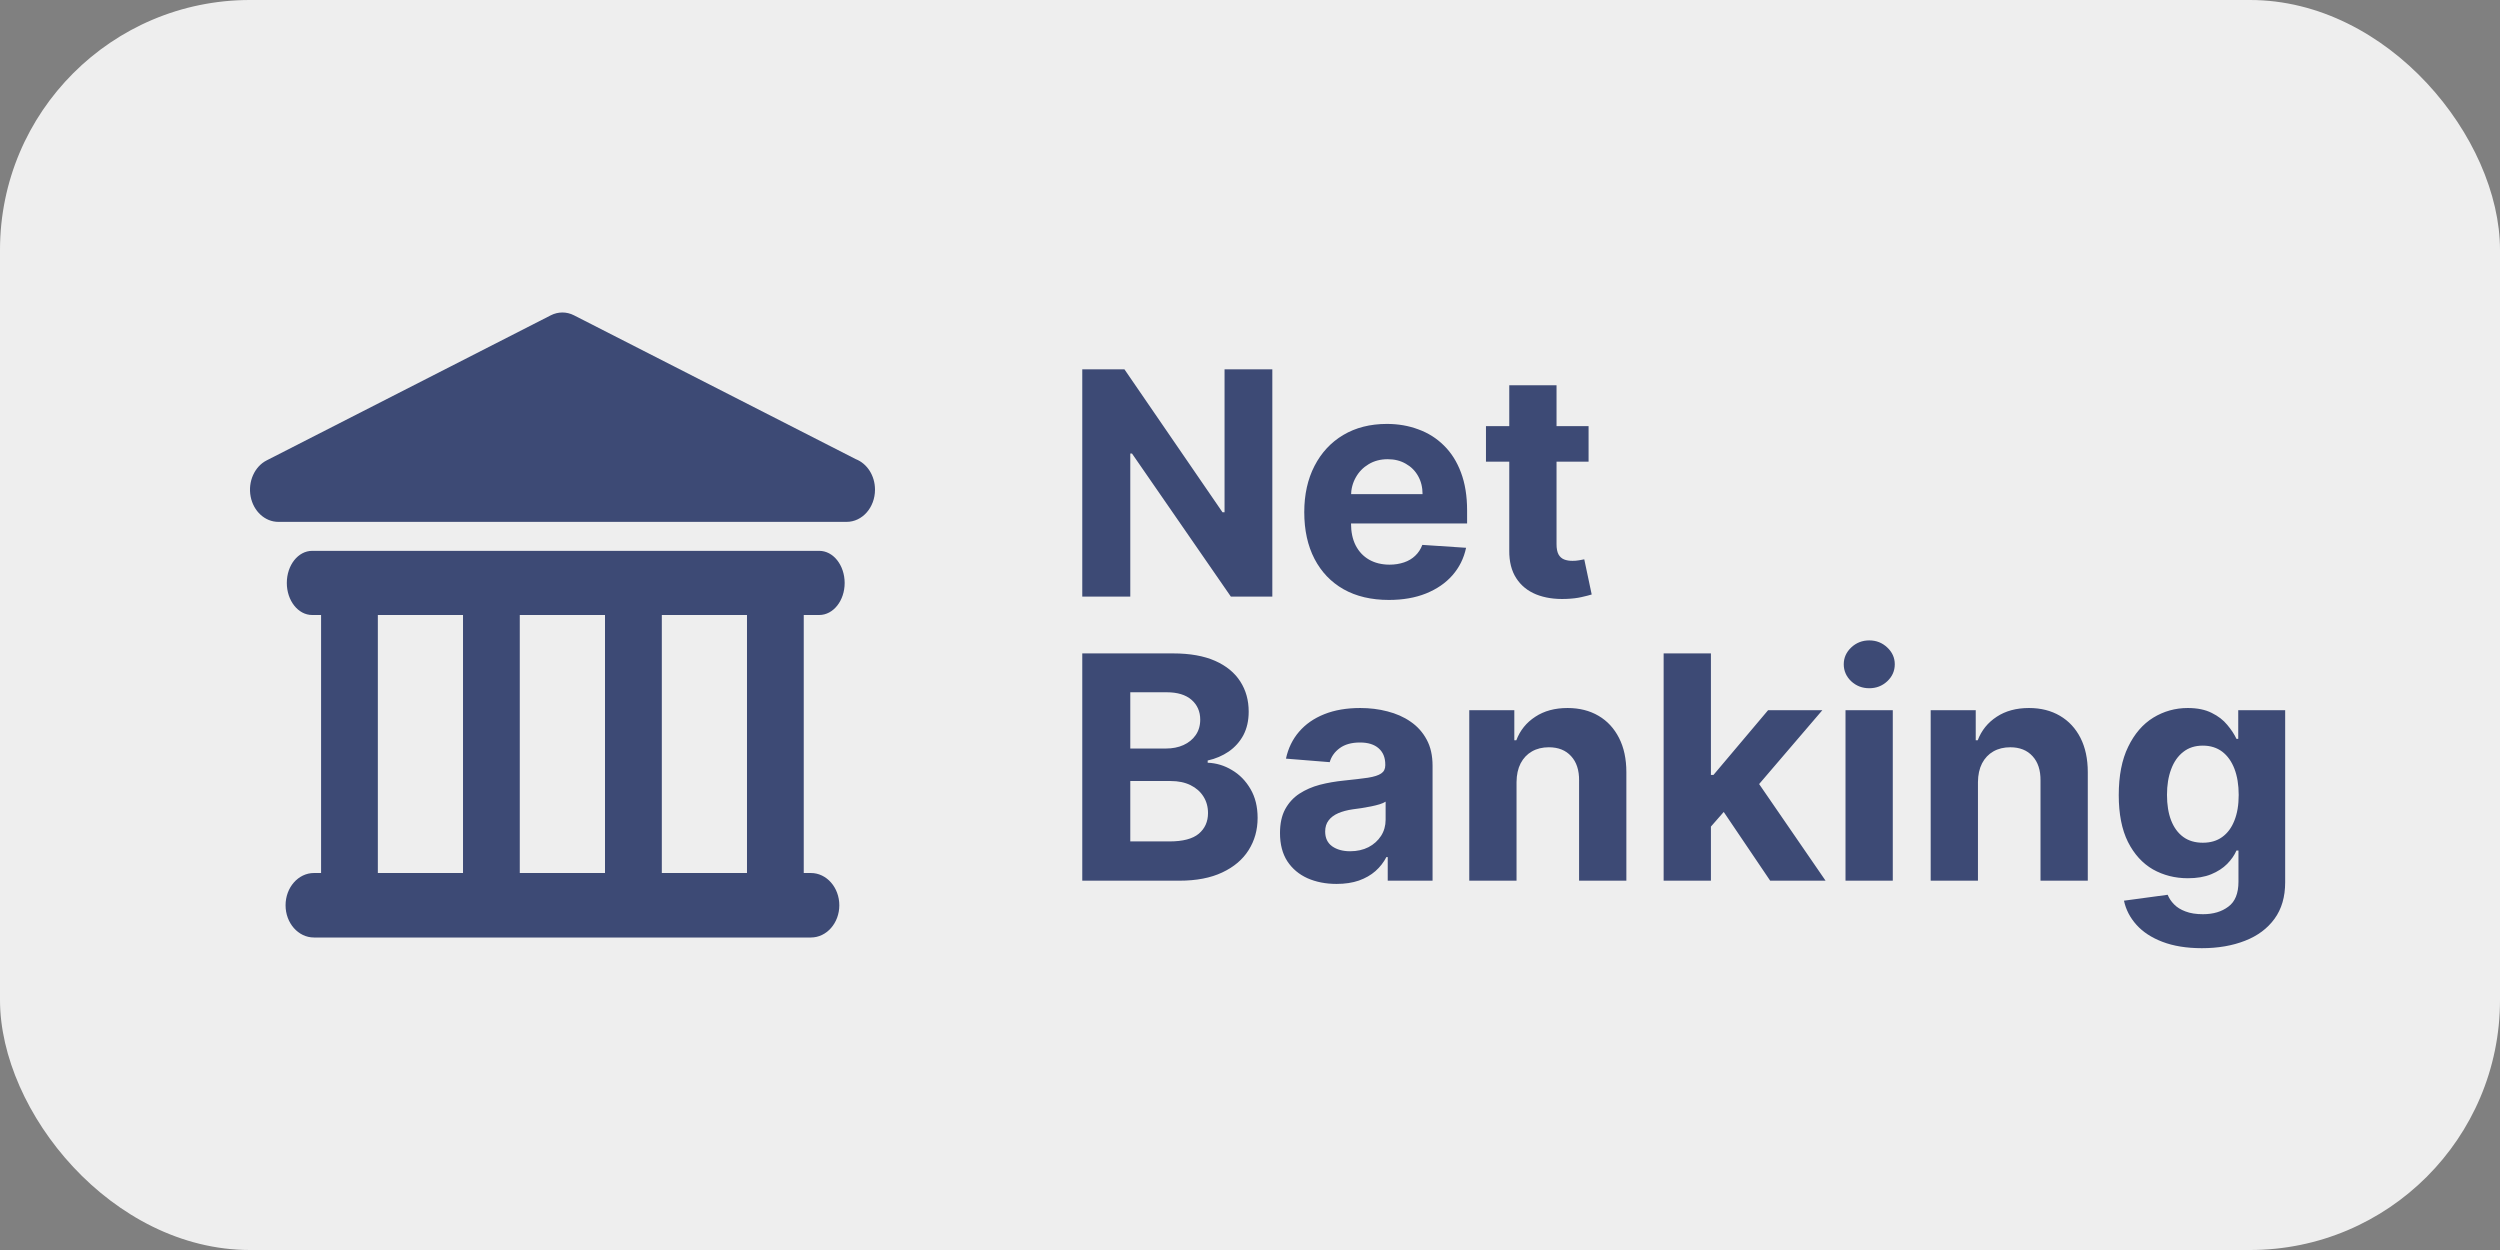
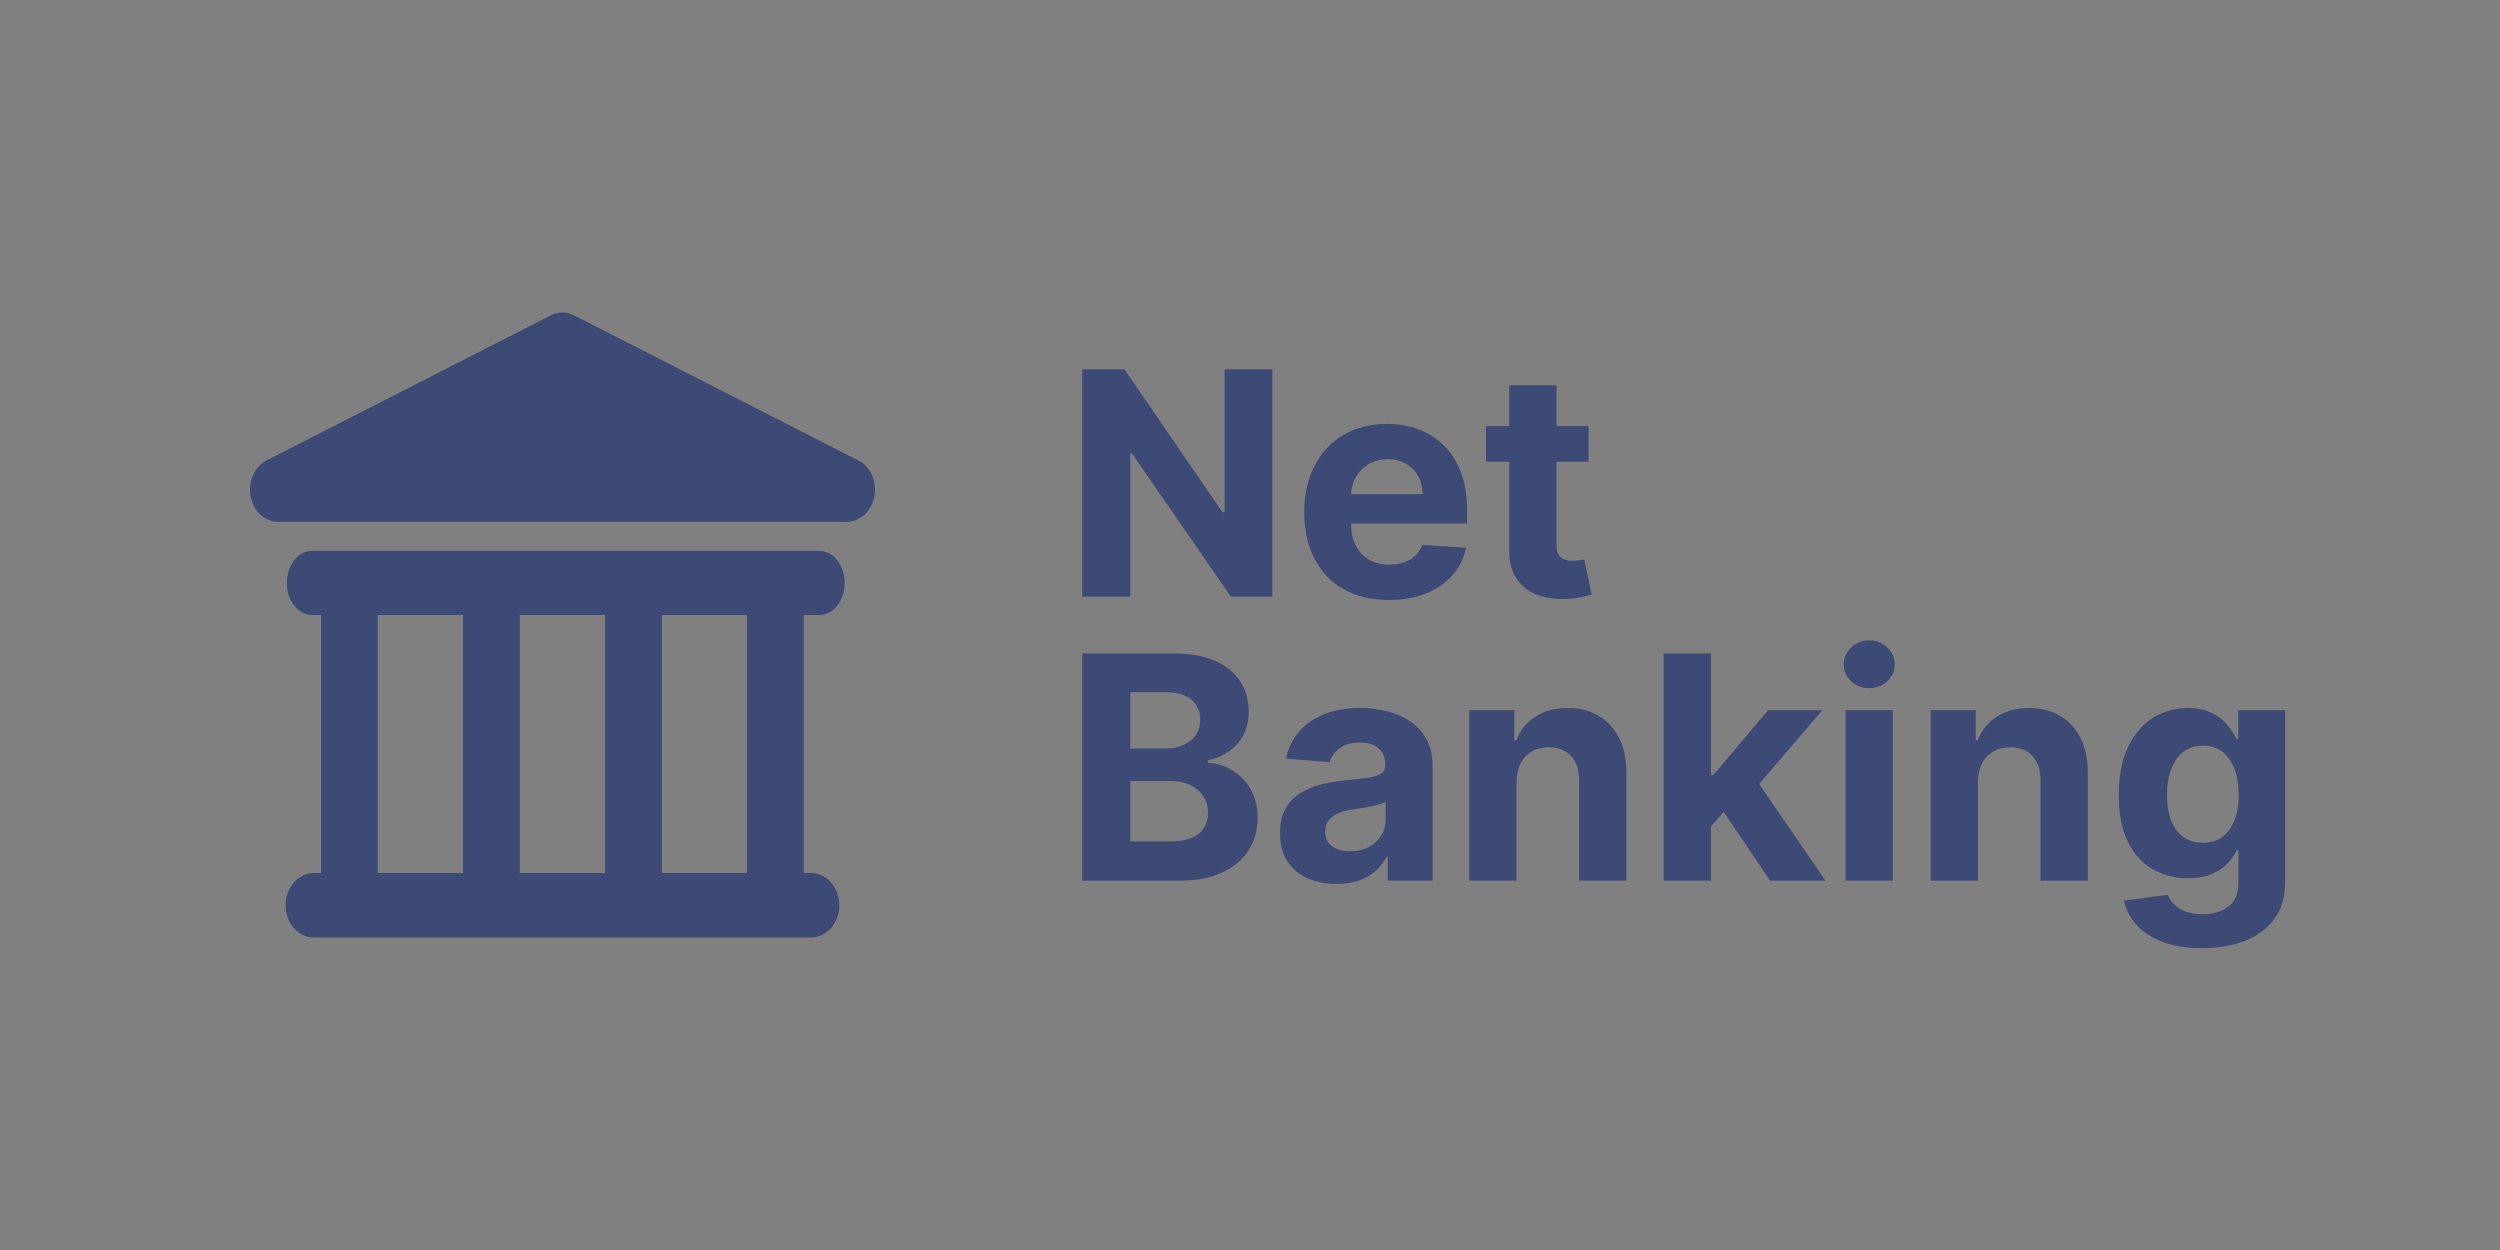
<svg xmlns="http://www.w3.org/2000/svg" width="44" height="22" viewBox="0 0 44 22" fill="none">
  <rect x="0" y="0" width="44" height="22" fill="#808080" stroke="none" />
-   <rect width="44" height="22" rx="4.4" fill="#EEEEEE" />
  <path fill-rule="evenodd" clip-rule="evenodd" d="M5.526 15.365C5.25 15.365 5.026 15.619 5.026 15.933C5.026 16.246 5.249 16.5 5.526 16.5H14.272C14.548 16.5 14.772 16.246 14.772 15.933C14.772 15.62 14.548 15.365 14.272 15.365H14.146V10.824H14.419C14.666 10.824 14.866 10.572 14.866 10.26C14.865 9.947 14.666 9.695 14.419 9.695H5.494C5.247 9.695 5.048 9.947 5.048 10.26C5.048 10.571 5.247 10.824 5.494 10.824H5.651V15.365H5.526ZM6.65 10.824H8.149V15.365H6.65V10.824ZM9.148 10.824H10.648V15.365H9.148V10.824ZM11.648 10.824H13.147V15.365H11.648V10.824Z" fill="#3D4A75" />
  <path d="M14.895 9.185H4.9C4.664 9.185 4.461 8.999 4.411 8.738C4.362 8.477 4.479 8.211 4.695 8.102L9.693 5.55C9.824 5.483 9.973 5.483 10.103 5.55L15.062 8.081C15.259 8.158 15.4 8.369 15.4 8.618C15.4 8.932 15.177 9.185 14.9 9.185H14.895Z" fill="#3D4A75" />
  <path d="M22.393 6.5V10.5H21.663L19.923 7.982H19.893V10.5H19.048V6.5H19.79L21.516 9.016H21.552V6.5H22.393ZM24.444 10.559C24.135 10.559 23.869 10.496 23.647 10.371C23.425 10.245 23.255 10.066 23.135 9.836C23.015 9.604 22.955 9.33 22.955 9.014C22.955 8.705 23.015 8.434 23.135 8.201C23.255 7.968 23.423 7.786 23.641 7.656C23.86 7.526 24.116 7.461 24.41 7.461C24.608 7.461 24.793 7.493 24.963 7.557C25.135 7.619 25.285 7.714 25.412 7.84C25.541 7.966 25.642 8.125 25.713 8.316C25.785 8.507 25.821 8.729 25.821 8.984V9.213H23.287V8.697H25.037C25.037 8.577 25.011 8.471 24.959 8.379C24.907 8.286 24.835 8.214 24.742 8.162C24.651 8.109 24.545 8.082 24.424 8.082C24.298 8.082 24.186 8.111 24.088 8.17C23.992 8.227 23.916 8.305 23.862 8.402C23.807 8.499 23.779 8.606 23.778 8.725V9.215C23.778 9.363 23.805 9.492 23.86 9.6C23.916 9.708 23.994 9.791 24.096 9.85C24.198 9.908 24.318 9.938 24.457 9.938C24.55 9.938 24.634 9.924 24.711 9.898C24.788 9.872 24.854 9.833 24.908 9.781C24.963 9.729 25.005 9.665 25.033 9.59L25.803 9.641C25.764 9.826 25.684 9.987 25.563 10.125C25.443 10.262 25.288 10.368 25.098 10.445C24.909 10.521 24.691 10.559 24.444 10.559ZM27.959 7.5V8.125H26.153V7.5H27.959ZM26.563 6.781H27.395V9.578C27.395 9.655 27.407 9.715 27.43 9.758C27.453 9.799 27.486 9.829 27.528 9.846C27.571 9.863 27.62 9.871 27.676 9.871C27.715 9.871 27.754 9.868 27.793 9.861C27.832 9.854 27.862 9.848 27.883 9.844L28.014 10.463C27.972 10.476 27.914 10.491 27.838 10.508C27.763 10.526 27.671 10.537 27.563 10.541C27.362 10.549 27.186 10.522 27.035 10.461C26.886 10.4 26.769 10.305 26.686 10.176C26.602 10.047 26.561 9.884 26.563 9.688V6.781ZM19.048 15.5V11.5H20.649C20.943 11.5 21.189 11.544 21.386 11.631C21.582 11.718 21.73 11.839 21.829 11.994C21.928 12.148 21.977 12.325 21.977 12.525C21.977 12.682 21.946 12.819 21.884 12.938C21.821 13.055 21.735 13.151 21.626 13.227C21.518 13.301 21.394 13.354 21.255 13.385V13.424C21.407 13.43 21.55 13.473 21.682 13.553C21.817 13.632 21.925 13.743 22.009 13.887C22.092 14.029 22.134 14.198 22.134 14.395C22.134 14.607 22.081 14.796 21.975 14.963C21.871 15.128 21.717 15.259 21.512 15.355C21.308 15.452 21.056 15.5 20.757 15.5H19.048ZM19.893 14.809H20.583C20.818 14.809 20.99 14.764 21.098 14.674C21.206 14.583 21.261 14.462 21.261 14.31C21.261 14.2 21.234 14.102 21.18 14.018C21.127 13.933 21.051 13.867 20.952 13.818C20.854 13.77 20.738 13.746 20.602 13.746H19.893V14.809ZM19.893 13.174H20.52C20.636 13.174 20.739 13.154 20.829 13.113C20.92 13.072 20.992 13.013 21.044 12.938C21.097 12.862 21.124 12.771 21.124 12.666C21.124 12.521 21.072 12.405 20.97 12.316C20.868 12.228 20.723 12.184 20.536 12.184H19.893V13.174ZM23.524 15.557C23.332 15.557 23.162 15.523 23.012 15.457C22.862 15.389 22.744 15.29 22.657 15.158C22.571 15.025 22.528 14.86 22.528 14.662C22.528 14.495 22.558 14.355 22.619 14.242C22.681 14.129 22.764 14.038 22.869 13.969C22.975 13.9 23.095 13.848 23.229 13.812C23.364 13.777 23.506 13.753 23.654 13.738C23.829 13.72 23.97 13.703 24.076 13.688C24.183 13.671 24.261 13.646 24.309 13.613C24.357 13.581 24.381 13.533 24.381 13.469V13.457C24.381 13.333 24.342 13.238 24.264 13.17C24.187 13.102 24.078 13.068 23.936 13.068C23.786 13.068 23.667 13.102 23.578 13.168C23.49 13.233 23.431 13.315 23.403 13.414L22.633 13.352C22.672 13.169 22.749 13.012 22.863 12.879C22.978 12.745 23.126 12.642 23.307 12.57C23.489 12.497 23.7 12.461 23.94 12.461C24.106 12.461 24.266 12.48 24.418 12.52C24.572 12.559 24.708 12.619 24.826 12.701C24.946 12.783 25.041 12.889 25.11 13.018C25.179 13.145 25.213 13.298 25.213 13.477V15.5H24.424V15.084H24.401C24.352 15.178 24.288 15.26 24.207 15.332C24.127 15.402 24.029 15.458 23.916 15.498C23.803 15.537 23.672 15.557 23.524 15.557ZM23.762 14.982C23.884 14.982 23.992 14.958 24.086 14.91C24.18 14.861 24.253 14.794 24.307 14.711C24.36 14.628 24.387 14.533 24.387 14.428V14.109C24.361 14.126 24.325 14.142 24.279 14.156C24.235 14.169 24.185 14.182 24.129 14.193C24.073 14.204 24.017 14.213 23.961 14.223C23.905 14.23 23.854 14.238 23.809 14.244C23.711 14.258 23.626 14.281 23.553 14.312C23.48 14.344 23.423 14.386 23.383 14.44C23.343 14.492 23.323 14.557 23.323 14.635C23.323 14.748 23.363 14.835 23.446 14.895C23.529 14.953 23.634 14.982 23.762 14.982ZM26.691 13.766V15.5H25.859V12.5H26.652V13.029H26.687C26.753 12.855 26.864 12.717 27.021 12.615C27.177 12.512 27.366 12.461 27.589 12.461C27.797 12.461 27.979 12.507 28.134 12.598C28.289 12.689 28.409 12.819 28.495 12.988C28.581 13.156 28.624 13.357 28.624 13.59V15.5H27.792V13.738C27.794 13.555 27.747 13.412 27.652 13.309C27.557 13.204 27.426 13.152 27.259 13.152C27.147 13.152 27.048 13.176 26.962 13.225C26.878 13.273 26.811 13.343 26.763 13.435C26.716 13.527 26.692 13.637 26.691 13.766ZM30.034 14.637L30.036 13.639H30.157L31.118 12.5H32.073L30.782 14.008H30.585L30.034 14.637ZM29.28 15.5V11.5H30.112V15.5H29.28ZM31.155 15.5L30.272 14.193L30.827 13.605L32.13 15.5H31.155ZM32.481 15.5V12.5H33.313V15.5H32.481ZM32.899 12.113C32.776 12.113 32.669 12.072 32.581 11.99C32.494 11.907 32.45 11.807 32.45 11.691C32.45 11.577 32.494 11.479 32.581 11.396C32.669 11.313 32.776 11.271 32.899 11.271C33.023 11.271 33.128 11.313 33.216 11.396C33.304 11.479 33.348 11.577 33.348 11.691C33.348 11.807 33.304 11.907 33.216 11.99C33.128 12.072 33.023 12.113 32.899 12.113ZM34.812 13.766V15.5H33.98V12.5H34.773V13.029H34.808C34.874 12.855 34.986 12.717 35.142 12.615C35.298 12.512 35.487 12.461 35.71 12.461C35.919 12.461 36.1 12.507 36.255 12.598C36.41 12.689 36.531 12.819 36.617 12.988C36.702 13.156 36.745 13.357 36.745 13.59V15.5H35.913V13.738C35.915 13.555 35.868 13.412 35.773 13.309C35.678 13.204 35.547 13.152 35.38 13.152C35.268 13.152 35.169 13.176 35.083 13.225C34.999 13.273 34.932 13.343 34.884 13.435C34.837 13.527 34.813 13.637 34.812 13.766ZM38.753 16.688C38.483 16.688 38.252 16.65 38.059 16.576C37.868 16.503 37.716 16.404 37.602 16.277C37.489 16.151 37.415 16.009 37.382 15.852L38.151 15.748C38.175 15.808 38.212 15.864 38.263 15.916C38.313 15.968 38.38 16.01 38.464 16.041C38.548 16.074 38.651 16.09 38.772 16.09C38.953 16.09 39.102 16.046 39.219 15.957C39.338 15.87 39.397 15.723 39.397 15.518V14.969H39.362C39.326 15.052 39.271 15.131 39.198 15.205C39.125 15.279 39.031 15.34 38.917 15.387C38.802 15.434 38.665 15.457 38.507 15.457C38.281 15.457 38.076 15.405 37.891 15.301C37.708 15.195 37.561 15.034 37.452 14.818C37.344 14.601 37.29 14.326 37.29 13.994C37.29 13.654 37.345 13.37 37.456 13.143C37.566 12.915 37.714 12.744 37.897 12.631C38.082 12.518 38.285 12.461 38.505 12.461C38.673 12.461 38.813 12.49 38.926 12.547C39.04 12.603 39.131 12.673 39.2 12.758C39.27 12.841 39.324 12.923 39.362 13.004H39.393V12.5H40.219V15.529C40.219 15.784 40.157 15.998 40.032 16.17C39.907 16.342 39.734 16.471 39.513 16.557C39.292 16.644 39.039 16.688 38.753 16.688ZM38.77 14.832C38.904 14.832 39.018 14.799 39.11 14.732C39.204 14.665 39.276 14.568 39.325 14.443C39.376 14.317 39.401 14.166 39.401 13.99C39.401 13.815 39.376 13.662 39.327 13.533C39.277 13.403 39.206 13.302 39.112 13.23C39.018 13.159 38.904 13.123 38.77 13.123C38.633 13.123 38.518 13.16 38.425 13.234C38.331 13.307 38.26 13.409 38.212 13.539C38.163 13.669 38.139 13.82 38.139 13.99C38.139 14.163 38.163 14.313 38.212 14.44C38.261 14.565 38.332 14.662 38.425 14.73C38.518 14.798 38.633 14.832 38.77 14.832Z" fill="#3D4A75" />
</svg>